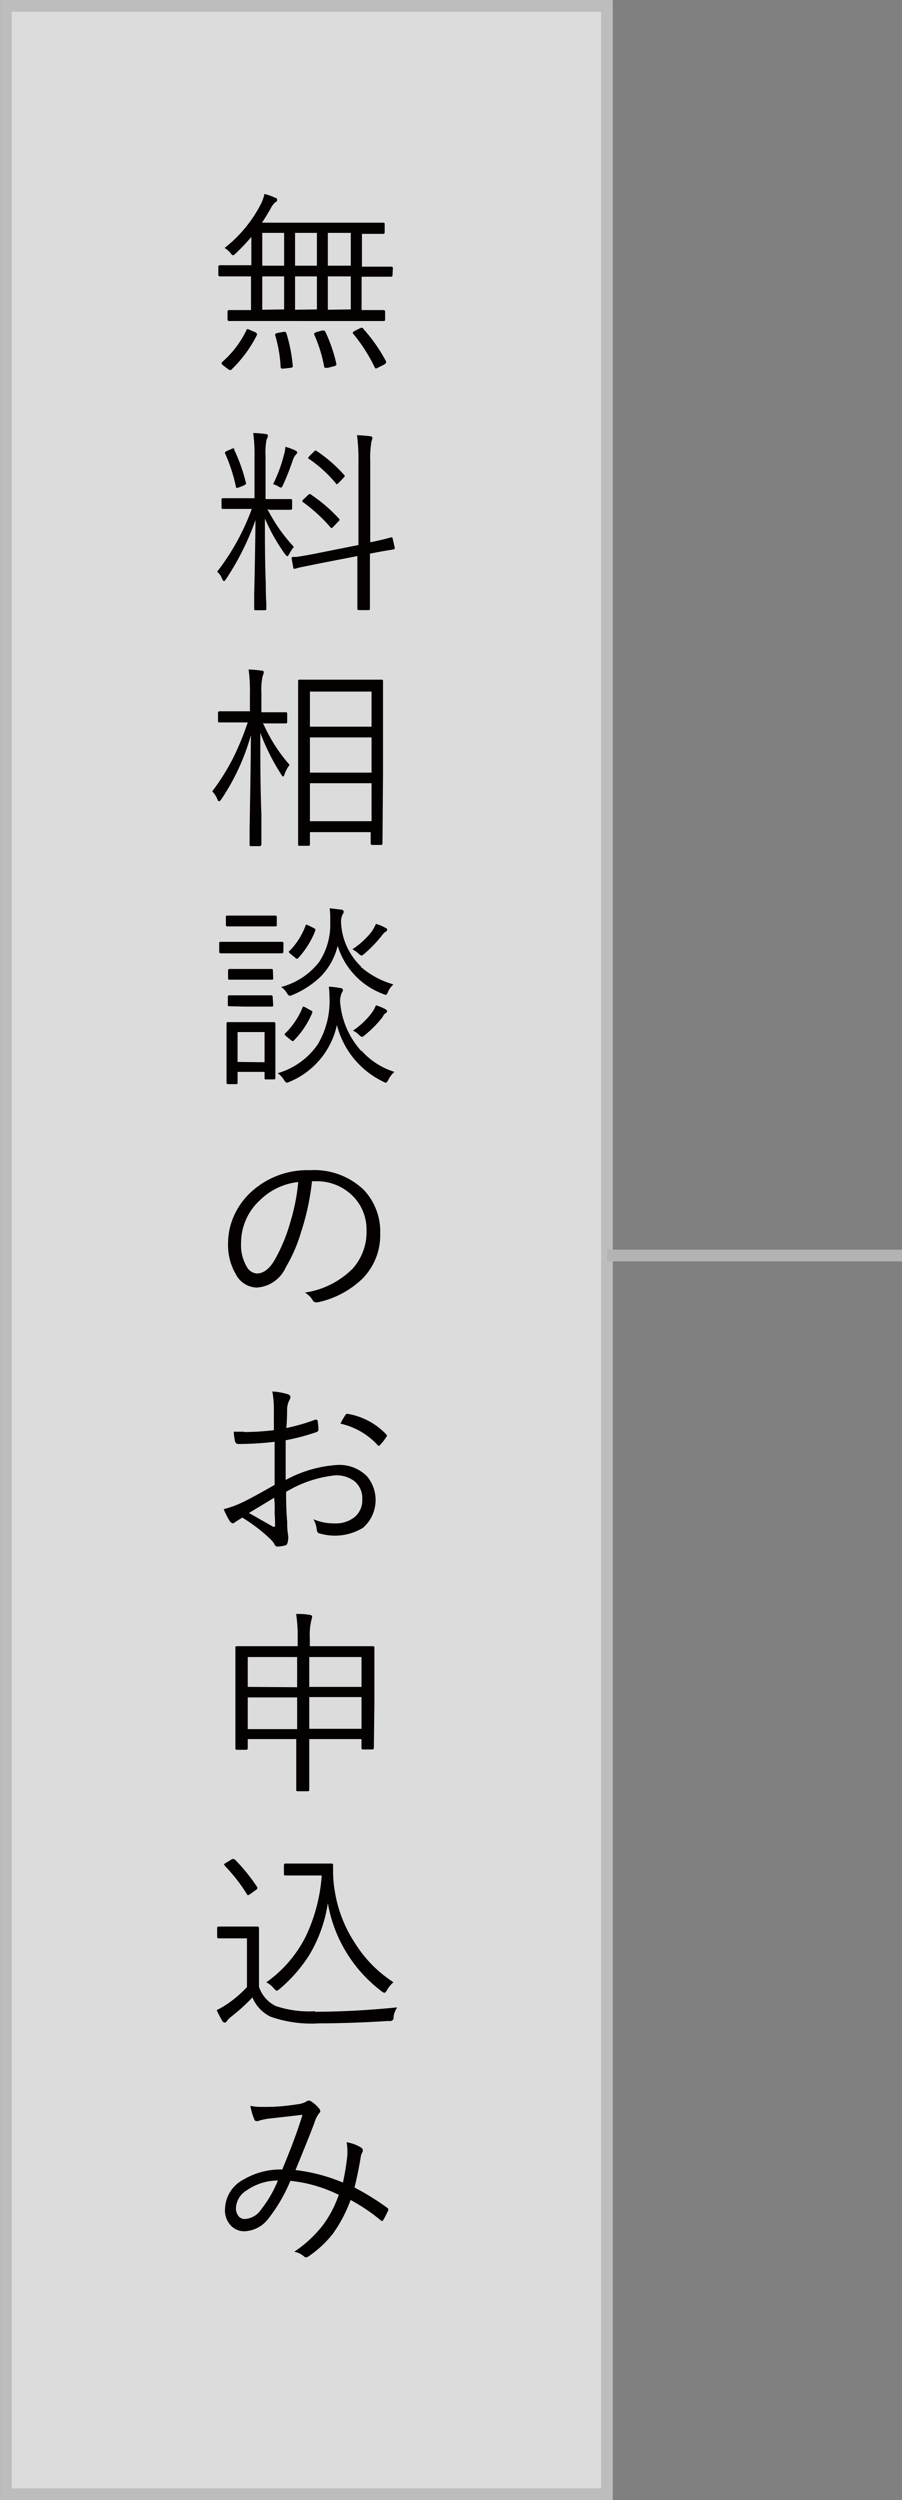
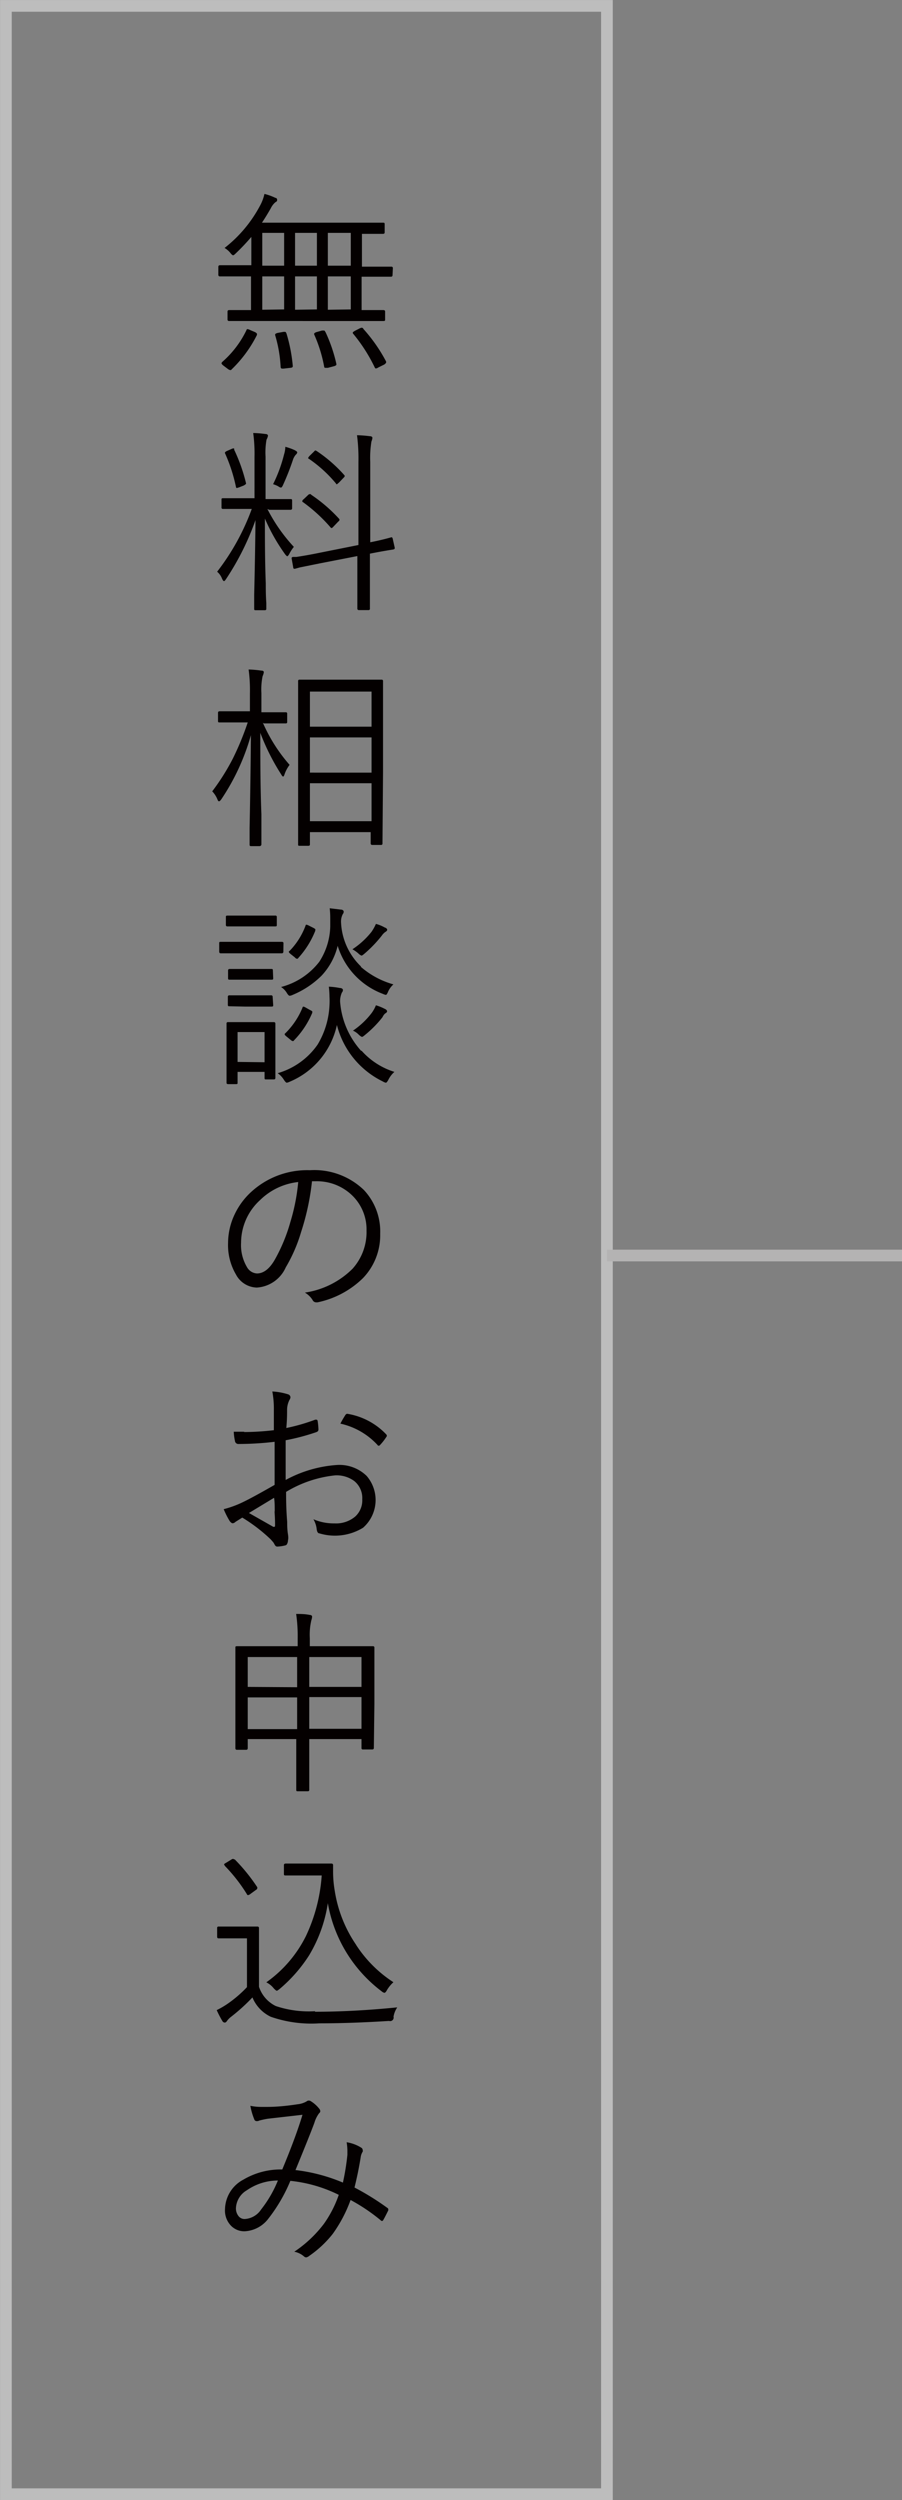
<svg xmlns="http://www.w3.org/2000/svg" viewBox="0 0 82.54 228.57">
  <rect x="0" y="0" width="82.54" height="228.57" fill="#808080" stroke="none" />
  <defs>
    <style>.cls-1,.cls-5,.cls-7{fill:none;}.cls-2{opacity:0.8;}.cls-3{clip-path:url(#clip-path);}.cls-4{fill:#f2f2f2;}.cls-5{stroke:#ccc;}.cls-5,.cls-7{stroke-miterlimit:10;stroke-width:1.07px;}.cls-6{fill:#040000;}.cls-7{stroke:#b4b3b3;}</style>
    <clipPath id="clip-path" transform="translate(0 0)">
      <rect class="cls-1" width="56.08" height="228.58" />
    </clipPath>
  </defs>
  <g id="レイヤー_2" data-name="レイヤー 2">
    <g id="レイヤー_1-2" data-name="レイヤー 1">
      <g class="cls-2">
        <g class="cls-3">
-           <rect class="cls-4" x="0.54" y="0.54" width="55" height="227.5" />
          <rect class="cls-5" x="0.54" y="0.54" width="55" height="227.5" />
        </g>
      </g>
      <path class="cls-6" d="M24.05,66.07a14.77,14.77,0,0,0,2.45,3.86,3.06,3.06,0,0,0-.45.83c-.05.16-.1.24-.14.24s-.11-.07-.18-.2A20.21,20.21,0,0,1,23.82,67c0,2.4,0,4.89.1,7.45,0,.62,0,1.34,0,2.13,0,.39,0,.61,0,.64s-.05.14-.16.14H23c-.1,0-.16,0-.16-.14s0-.53,0-1.53c.06-3,.1-5.82.12-8.48a20.23,20.23,0,0,1-2.71,5.87c-.09.12-.15.18-.21.18s-.1-.06-.15-.19a2.3,2.3,0,0,0-.47-.72,20.19,20.19,0,0,0,1.89-3,25.9,25.9,0,0,0,1.36-3.3h-.57l-2,0c-.1,0-.15,0-.15-.14v-.74c0-.09.05-.14.15-.14l2,0h.77V63.4a14.19,14.19,0,0,0-.12-2.19,10.47,10.47,0,0,1,1.15.1q.24,0,.24.15a1.19,1.19,0,0,1-.11.36,6,6,0,0,0-.11,1.55v1.75h.22l2,0a.12.12,0,0,1,.14.14V66a.12.12,0,0,1-.14.14l-2,0ZM28.8,183.93c2.43,0,4.95-.14,7.55-.4a2.2,2.2,0,0,0-.34.85.32.32,0,0,1-.41.39q-3.51.22-6.39.22a11.29,11.29,0,0,1-4.43-.6,3.39,3.39,0,0,1-1.68-1.77,17.09,17.09,0,0,1-1.94,1.76,1.85,1.85,0,0,0-.38.38c-.07.11-.14.16-.21.16a.26.26,0,0,1-.22-.14,9.29,9.29,0,0,1-.52-1,7.78,7.78,0,0,0,1.1-.65,11.21,11.21,0,0,0,1.67-1.45v-4.46H21.26l-1.25,0c-.1,0-.14-.05-.14-.15v-.79a.12.12,0,0,1,.14-.14l1.25,0h1l1.3,0a.13.13,0,0,1,.14.14l0,1.7v3.67a3,3,0,0,0,1.54,1.76,9.53,9.53,0,0,0,3.61.47ZM24.47,46.54A15.18,15.18,0,0,0,26.89,50a3.56,3.56,0,0,0-.43.67c-.08.13-.14.19-.19.19a1.1,1.1,0,0,1-.17-.17,17.27,17.27,0,0,1-1.86-3.28c0,1.84,0,3.82.08,5.93,0,.49,0,1.09.05,1.79,0,.32,0,.51,0,.54s0,.12-.14.12h-.83c-.09,0-.14,0-.14-.12s0-.45,0-1.29q.09-3.77.12-6.83a24.35,24.35,0,0,1-2.7,5.4q-.12.18-.18.18c-.05,0-.11-.07-.18-.22a1.57,1.57,0,0,0-.45-.64,21.19,21.19,0,0,0,3.17-5.74h-.69l-1.94,0a.12.12,0,0,1-.14-.14v-.69c0-.1,0-.15.14-.15l1.94,0h.94V41.77a14,14,0,0,0-.12-2.18,9.38,9.38,0,0,1,1.11.09c.16,0,.24.07.24.16a1,1,0,0,1-.13.35,6.65,6.65,0,0,0-.09,1.56v3.88h.34l1.95,0c.09,0,.14,0,.14.15v.69a.13.13,0,0,1-.14.14l-1.95,0ZM35.92,25.16c0,.09-.05.14-.15.14l-2.32,0h-.36v3.05l2,0c.1,0,.15.05.15.14v.72c0,.09,0,.14-.15.14l-2.46,0H23.41l-2.44,0c-.1,0-.15-.05-.15-.14v-.72c0-.09.05-.14.15-.14l2,0V25.27h-.52l-2.33,0a.13.13,0,0,1-.14-.14V24.4c0-.1.05-.15.14-.15l2.33,0H23V21.66a19.44,19.44,0,0,1-1.42,1.5c-.12.12-.2.18-.25.18s-.15-.08-.27-.24a2,2,0,0,0-.51-.43,12.06,12.06,0,0,0,3.22-3.82,4.12,4.12,0,0,0,.43-1.12,5.13,5.13,0,0,1,1,.36c.11,0,.16.1.16.18s0,.14-.16.22a1.68,1.68,0,0,0-.42.55q-.42.74-.81,1.32h8.52l2.56,0c.1,0,.15,0,.15.14v.74c0,.1-.05.14-.15.14h-.25c-.48,0-1,0-1.68,0v3h.36l2.32,0a.13.13,0,0,1,.15.15ZM25.93,87a.14.14,0,0,1-.15.16l-1.79,0H22l-1.8,0c-.1,0-.14-.06-.14-.16v-.77c0-.08,0-.12.14-.12l1.8,0h2l1.79,0q.15,0,.15.12ZM23.51,30.55a.28.28,0,0,1,0,.08,11.53,11.53,0,0,1-2.31,3.14.15.15,0,0,1-.12.07.52.52,0,0,1-.22-.1l-.45-.34c-.09-.08-.14-.14-.14-.19a.26.26,0,0,1,.07-.12,9.07,9.07,0,0,0,2.22-2.92c0-.05.06-.08.09-.08a.83.83,0,0,1,.25.09l.45.19c.12.07.17.13.17.18ZM22.29,130.93a24.34,24.34,0,0,0,2.77-.17c0-.93,0-1.54,0-1.85a8.61,8.61,0,0,0-.14-1.69,5.83,5.83,0,0,1,1.44.26.3.3,0,0,1,.22.27.51.51,0,0,1-.09.24,2,2,0,0,0-.22.92c0,.35,0,.9-.07,1.65a17.64,17.64,0,0,0,2.64-.76.3.3,0,0,1,.12,0c.06,0,.1.05.11.14a5.63,5.63,0,0,1,.07.77c0,.1-.06.18-.2.23a20.22,20.22,0,0,1-2.8.74q0,1,0,2.16c0,.43,0,.92,0,1.47a11.43,11.43,0,0,1,4.7-1.37,3.57,3.57,0,0,1,2.71,1,3.37,3.37,0,0,1-.33,4.74,4.93,4.93,0,0,1-4,.51c-.15,0-.23-.2-.25-.47a2.37,2.37,0,0,0-.29-.82,4.65,4.65,0,0,0,1.93.38,2.71,2.71,0,0,0,1.9-.63,2,2,0,0,0,.64-1.58,2,2,0,0,0-.73-1.66,2.71,2.71,0,0,0-1.76-.52,10.79,10.79,0,0,0-4.48,1.51c0,.6,0,1.52.1,2.75,0,.31,0,.68.07,1.12s0,.5,0,.6-.07.37-.2.41a3.56,3.56,0,0,1-.76.12c-.07,0-.15,0-.25-.16A1.77,1.77,0,0,0,25,141l-.22-.25a15.12,15.12,0,0,0-2.61-2l-.62.39a.43.43,0,0,1-.25.13c-.09,0-.18-.07-.28-.2a7.63,7.63,0,0,1-.55-1.09,9.11,9.11,0,0,0,1.75-.64c.61-.29,1.58-.82,2.91-1.58,0-.85,0-2.17,0-3.94a28.19,28.19,0,0,1-3.29.2.31.31,0,0,1-.34-.28,4.93,4.93,0,0,1-.11-.84c.31,0,.64,0,1,0Zm-.88-89.85a15.52,15.52,0,0,1,1.1,3.09.2.2,0,0,1,0,.07s-.08.09-.23.16l-.41.16-.2.06s-.06,0-.08-.11a14.83,14.83,0,0,0-1-3.07.12.12,0,0,1,0-.08s.06-.08.18-.13l.41-.18a.62.62,0,0,1,.19-.06s.05,0,.08.09ZM21.48,170a16.68,16.68,0,0,1,2.06,2.54.21.21,0,0,1,0,.11s0,.08-.13.15l-.47.34a.56.56,0,0,1-.24.13s-.08,0-.12-.11a14.87,14.87,0,0,0-2-2.56c0-.05-.07-.08-.07-.11s0-.09.13-.15l.49-.3a.57.57,0,0,1,.2-.09.15.15,0,0,1,.08.05ZM27,198.4a15.83,15.83,0,0,1,4.38,1.15,22.31,22.31,0,0,0,.41-2.54c0-.14,0-.27,0-.39a5,5,0,0,0-.07-.76,3.57,3.57,0,0,1,1.34.5.26.26,0,0,1,.13.22.23.23,0,0,1,0,.14,1.28,1.28,0,0,0-.19.55c-.15.93-.34,1.84-.56,2.73a23.82,23.82,0,0,1,3,1.86.15.15,0,0,1,.09.13.22.22,0,0,1,0,.1c-.25.51-.41.81-.47.9a.13.13,0,0,1-.11.07.19.19,0,0,1-.12-.07,16.76,16.76,0,0,0-2.75-1.85,12.62,12.62,0,0,1-1.64,3.11,9.88,9.88,0,0,1-2.14,2,.63.63,0,0,1-.28.14.32.32,0,0,1-.18-.07,1.9,1.9,0,0,0-.91-.45,11.16,11.16,0,0,0,2.71-2.55A10.41,10.41,0,0,0,31,200.67a12.91,12.91,0,0,0-4.43-1.28,14.74,14.74,0,0,1-2,3.44A2.9,2.9,0,0,1,22.41,204a1.68,1.68,0,0,1-1.32-.56,2,2,0,0,1-.5-1.47,3.13,3.13,0,0,1,1.68-2.69,6.71,6.71,0,0,1,3.56-.93q1.25-3,1.85-5l-3.17.36a7.86,7.86,0,0,0-.79.17.42.42,0,0,1-.22.05.23.23,0,0,1-.21-.11,5.93,5.93,0,0,1-.38-1.29,4.74,4.74,0,0,0,1,.1c.15,0,.33,0,.55,0q1.2,0,2.76-.24a2.09,2.09,0,0,0,.83-.26.32.32,0,0,1,.21-.08.34.34,0,0,1,.17.05,3,3,0,0,1,.77.68.42.42,0,0,1,.11.24.26.26,0,0,1-.11.19,2.75,2.75,0,0,0-.43.87c-.26.71-.84,2.16-1.75,4.37ZM25.33,84.55c0,.1,0,.15-.14.15l-1.51,0H22.33l-1.51,0a.13.13,0,0,1-.15-.15v-.7c0-.09,0-.14.15-.14l1.51,0h1.35l1.51,0a.12.12,0,0,1,.14.14Zm-.13,14c0,.1-.05.14-.15.14h-.7c-.1,0-.14,0-.14-.14V98H21.74v1c0,.08,0,.12-.14.12h-.72q-.15,0-.15-.12l0-2.65V95.17l0-1.58a.12.12,0,0,1,.14-.14l1.48,0h1.21l1.5,0a.13.13,0,0,1,.14.14l0,1.32V96ZM25,89.43c0,.1,0,.14-.15.14l-1.36,0H22.38l-1.36,0c-.1,0-.15,0-.15-.14v-.7c0-.09.05-.14.15-.14l1.36,0h1.08l1.36,0c.1,0,.15,0,.15.14Zm0,2.46c0,.09,0,.14-.15.14l-1.36,0H22.38L21,92c-.1,0-.15,0-.15-.14v-.71A.13.13,0,0,1,21,91l1.36,0h1.08l1.36,0a.13.13,0,0,1,.15.15ZM28.55,108a22.71,22.71,0,0,1-1,4.65,14.12,14.12,0,0,1-1.4,3.22,3.11,3.11,0,0,1-2.65,1.85,2.22,2.22,0,0,1-1.91-1.2,5.3,5.3,0,0,1-.72-2.88,6.15,6.15,0,0,1,.62-2.65,6.59,6.59,0,0,1,1.48-2,7.58,7.58,0,0,1,5.39-2,6.54,6.54,0,0,1,4.94,1.81,5.54,5.54,0,0,1,1.49,4,5.64,5.64,0,0,1-1.59,4.07,8.38,8.38,0,0,1-4.14,2.2l-.15,0a.36.36,0,0,1-.31-.22,2.05,2.05,0,0,0-.7-.67A7.78,7.78,0,0,0,32.26,116a5,5,0,0,0,1.28-3.49A4.32,4.32,0,0,0,32,109.09,4.63,4.63,0,0,0,28.89,108Zm5.66,51.81a.13.13,0,0,1-.14.14h-.85a.12.12,0,0,1-.14-.14V159H28.3v1.39l0,3.24a.12.12,0,0,1-.14.14h-.92c-.09,0-.13,0-.13-.14l0-3.22V159H22.67v.83c0,.1-.05.15-.14.15h-.85c-.1,0-.14-.05-.14-.15l0-4v-2.25l0-2.93c0-.1,0-.14.14-.14l2.56,0h3v-.7a14.18,14.18,0,0,0-.14-2.25c.4,0,.81,0,1.24.09.14,0,.22.07.22.16a1.22,1.22,0,0,1-.07.33,5.74,5.74,0,0,0-.14,1.63v.74h3.2l2.57,0a.12.12,0,0,1,.14.14l0,2.63v2.52ZM23.9,202a10.82,10.82,0,0,0,1.53-2.64,5,5,0,0,0-2.84.89,2,2,0,0,0-1,1.62,1.12,1.12,0,0,0,.25.76.7.7,0,0,0,.56.25A1.93,1.93,0,0,0,23.9,202Zm.31-104.88V94.36H21.74v2.73Zm2.36,14.61a18.19,18.19,0,0,0,.72-3.66,5.88,5.88,0,0,0-3.5,1.66,5.28,5.28,0,0,0-1.73,3.89,3.93,3.93,0,0,0,.54,2.23,1.12,1.12,0,0,0,.91.58c.62,0,1.18-.44,1.67-1.32a15.5,15.5,0,0,0,1.39-3.38Zm.62,42.53V151.5H22.67v2.73Zm0,3.83v-2.9H22.67v2.9Zm-2.05-19.87c0-.49,0-.91-.06-1.28l-2.3,1.39L25,139.59a.12.12,0,0,0,.09,0c.06,0,.08,0,.08-.16s0-.57-.05-1.28ZM26,24.29v-3H24v3Zm0,4V25.27H24v3.05Zm6.6,149.55A11.52,11.52,0,0,0,36,181.23a3.12,3.12,0,0,0-.59.72c-.09.17-.17.25-.24.25a.63.63,0,0,1-.25-.14A12.84,12.84,0,0,1,30,174a13,13,0,0,1-1.72,4.78,13.6,13.6,0,0,1-2.72,3.09c-.12.09-.19.14-.23.14s-.14-.07-.28-.22a2,2,0,0,0-.68-.55A11.38,11.38,0,0,0,28,177a15.44,15.44,0,0,0,1.44-5.53H27.58l-1.43,0c-.11,0-.17,0-.17-.14v-.81c0-.09.06-.14.17-.14l1.43,0H28.8l1.53,0a.14.14,0,0,1,.15.16v.53a10.29,10.29,0,0,0,.15,1.79,12,12,0,0,0,1.95,4.94ZM27,41.18c.13.06.2.13.2.19a.37.37,0,0,1-.13.2,1.37,1.37,0,0,0-.24.4,23.22,23.22,0,0,1-.93,2.37c-.07.16-.13.24-.2.24a.55.55,0,0,1-.23-.11,2.24,2.24,0,0,0-.48-.2,13.33,13.33,0,0,0,1-2.71,2.51,2.51,0,0,0,.12-.71,5.38,5.38,0,0,1,.91.33ZM26.2,30.44a14.51,14.51,0,0,1,.59,3,.18.18,0,0,1,0,.06c0,.07-.07.12-.22.13l-.61.07h-.14c-.09,0-.14-.06-.14-.16a12.24,12.24,0,0,0-.5-2.89s0-.07,0-.09.09-.1.27-.13l.5-.09.12,0c.07,0,.11.05.13.14Zm6.89,65.63a6.71,6.71,0,0,0,3,1.93,2.36,2.36,0,0,0-.54.7c-.1.19-.18.29-.24.29a.77.77,0,0,1-.27-.11,7.9,7.9,0,0,1-4.21-5.17,7.3,7.3,0,0,1-4.32,5.19,1,1,0,0,1-.27.09c-.05,0-.15-.09-.27-.28a2,2,0,0,0-.56-.59,6.71,6.71,0,0,0,3.65-2.61,7.61,7.61,0,0,0,1.09-3.6,7,7,0,0,0,0-.78,7.85,7.85,0,0,0-.06-.92,6.61,6.61,0,0,1,1,.12c.2,0,.29.1.29.18a.33.33,0,0,1-.09.23,1.93,1.93,0,0,0-.17.82,7.56,7.56,0,0,0,1.92,4.51ZM33,88.38A7.72,7.72,0,0,0,36,90a2,2,0,0,0-.47.63c-.09.22-.16.33-.22.33a1,1,0,0,1-.27-.09,6.84,6.84,0,0,1-4.14-4.4,6.08,6.08,0,0,1-1.49,2.75,8.25,8.25,0,0,1-2.63,1.74.83.83,0,0,1-.27.08q-.11,0-.27-.27a1.65,1.65,0,0,0-.52-.53,6.48,6.48,0,0,0,3.5-2.31,6.19,6.19,0,0,0,1-3.2c0-.3,0-.57,0-.82a7.57,7.57,0,0,0-.05-.87l1,.12c.19,0,.28.1.28.19a.33.33,0,0,1-.08.22,1.48,1.48,0,0,0-.16.81,5.94,5.94,0,0,0,1.84,4Zm-4.43,4.14a.18.18,0,0,1,0,.09,8.07,8.07,0,0,1-1.65,2.49q-.06.09-.12.09a.46.46,0,0,1-.21-.12l-.38-.31c-.11-.09-.16-.15-.16-.19s0-.06.06-.1a7,7,0,0,0,1.57-2.34c0-.06.06-.1.09-.1a1,1,0,0,1,.22.1l.39.22c.14.06.21.12.21.17ZM28.85,85a.84.84,0,0,1,0,.1,8.12,8.12,0,0,1-1.54,2.47q-.06.09-.12.09s-.11,0-.21-.13l-.38-.3c-.11-.09-.17-.16-.17-.2s0-.05.07-.09a6.58,6.58,0,0,0,1.46-2.31c0-.06.06-.09.08-.09a.92.92,0,0,1,.23.09l.4.2c.13.07.2.12.2.17Zm7.27-34.93a.25.25,0,0,1,0,.07s0,.07-.14.1c-.77.12-1.48.25-2.13.38v1.9l0,3.12a.12.12,0,0,1-.14.14h-.87a.13.13,0,0,1-.14-.14l0-3.1V50.84l-3.44.67-1.83.37L27,52h-.09s-.07,0-.08-.14l-.14-.78a.2.2,0,0,1,0-.07s0-.08.13-.09l.3,0c.6-.09,1.29-.21,2.07-.37l3.61-.72V42.25a16.57,16.57,0,0,0-.13-2.46,11.7,11.7,0,0,1,1.17.09c.16,0,.24.07.24.16a1.22,1.22,0,0,1-.09.32,9.18,9.18,0,0,0-.11,1.86v7.36c.81-.16,1.45-.32,1.94-.46h0q.09,0,.12.15ZM29,24.29v-3H27v3Zm0,4V25.27H27v3.05Zm6,48.82a.12.12,0,0,1-.14.14h-.8a.13.13,0,0,1-.14-.14V76.08H28.36v1.13c0,.08-.05.12-.14.12h-.8c-.1,0-.14,0-.14-.12l0-6.57V67l0-4.72a.12.12,0,0,1,.14-.14l2.19,0h3.12l2.18,0a.12.12,0,0,1,.14.14l0,4.21V70.6ZM28.47,45.23A14,14,0,0,1,31,47.4a.22.22,0,0,1,.07.12s0,.09-.12.17l-.41.43c-.1.11-.16.16-.2.16a.16.16,0,0,1-.1-.07,14.69,14.69,0,0,0-2.5-2.29.12.12,0,0,1-.08-.09s0-.1.13-.19l.38-.36c.07-.07.12-.1.16-.1l.11,0Zm.5-4a13.06,13.06,0,0,1,2.51,2.18.3.3,0,0,1,.07.11.34.34,0,0,1-.11.16l-.41.43-.2.17s-.06,0-.09-.08a12,12,0,0,0-2.47-2.25c-.05,0-.07-.06-.07-.08s.05-.11.15-.21l.38-.37c.06-.07.11-.11.14-.11l.1.05Zm4.11,113V151.5H28.3v2.73Zm0,3.83v-2.9H28.3v2.9ZM34,66.44V63.23H28.36v3.21Zm0,4.2V67.42H28.36v3.22Zm0,4.44V71.61H28.36v3.47ZM29.78,30.35a13.89,13.89,0,0,1,1,2.92.51.51,0,0,1,0,.09s-.07.09-.21.12l-.57.15-.22,0c-.06,0-.1,0-.12-.13a12.89,12.89,0,0,0-.91-2.92.23.23,0,0,1,0-.09s.07-.09.22-.13l.5-.14.15,0c.05,0,.09,0,.14.11Zm2.32-6.06v-3H30v3Zm0,4V25.27H30v3.05Zm2.49,103.87a6.53,6.53,0,0,0-3.44-2c.1-.2.24-.45.43-.75.06-.1.12-.15.2-.15h0a6.3,6.3,0,0,1,3.57,1.89.21.21,0,0,1,.05.12.18.18,0,0,1-.05.11,4.9,4.9,0,0,1-.58.74.14.14,0,0,1-.23,0Zm.64-47.36c.13.06.2.13.2.21s-.07.14-.2.22a1.35,1.35,0,0,0-.3.32,11.62,11.62,0,0,1-1.6,1.66c-.13.11-.21.16-.25.16a.83.83,0,0,1-.29-.2,3.17,3.17,0,0,0-.54-.38A7.4,7.4,0,0,0,34,85.19a4.24,4.24,0,0,0,.4-.72,3.41,3.41,0,0,1,.86.36Zm0,7.44c.12.07.19.14.19.22s-.07.14-.19.21A1.11,1.11,0,0,0,35,93a10.08,10.08,0,0,1-1.62,1.64c-.13.11-.21.16-.25.16s-.16-.07-.29-.19a1.69,1.69,0,0,0-.54-.38A7.31,7.31,0,0,0,34,92.63a3.16,3.16,0,0,0,.4-.72,4.7,4.7,0,0,1,.87.36Zm-2-62.19a14.59,14.59,0,0,1,2.1,3,.26.26,0,0,1,0,.11s-.06.11-.19.18l-.51.25a.6.6,0,0,1-.23.1s-.07,0-.11-.1a15,15,0,0,0-2-3.11.19.19,0,0,1,0-.1s.07-.07.2-.14l.43-.22a.62.62,0,0,1,.19-.06.29.29,0,0,1,.14.08Z" transform="translate(0 0)" />
      <line class="cls-7" x1="55.54" y1="114.79" x2="82.54" y2="114.79" />
    </g>
  </g>
</svg>